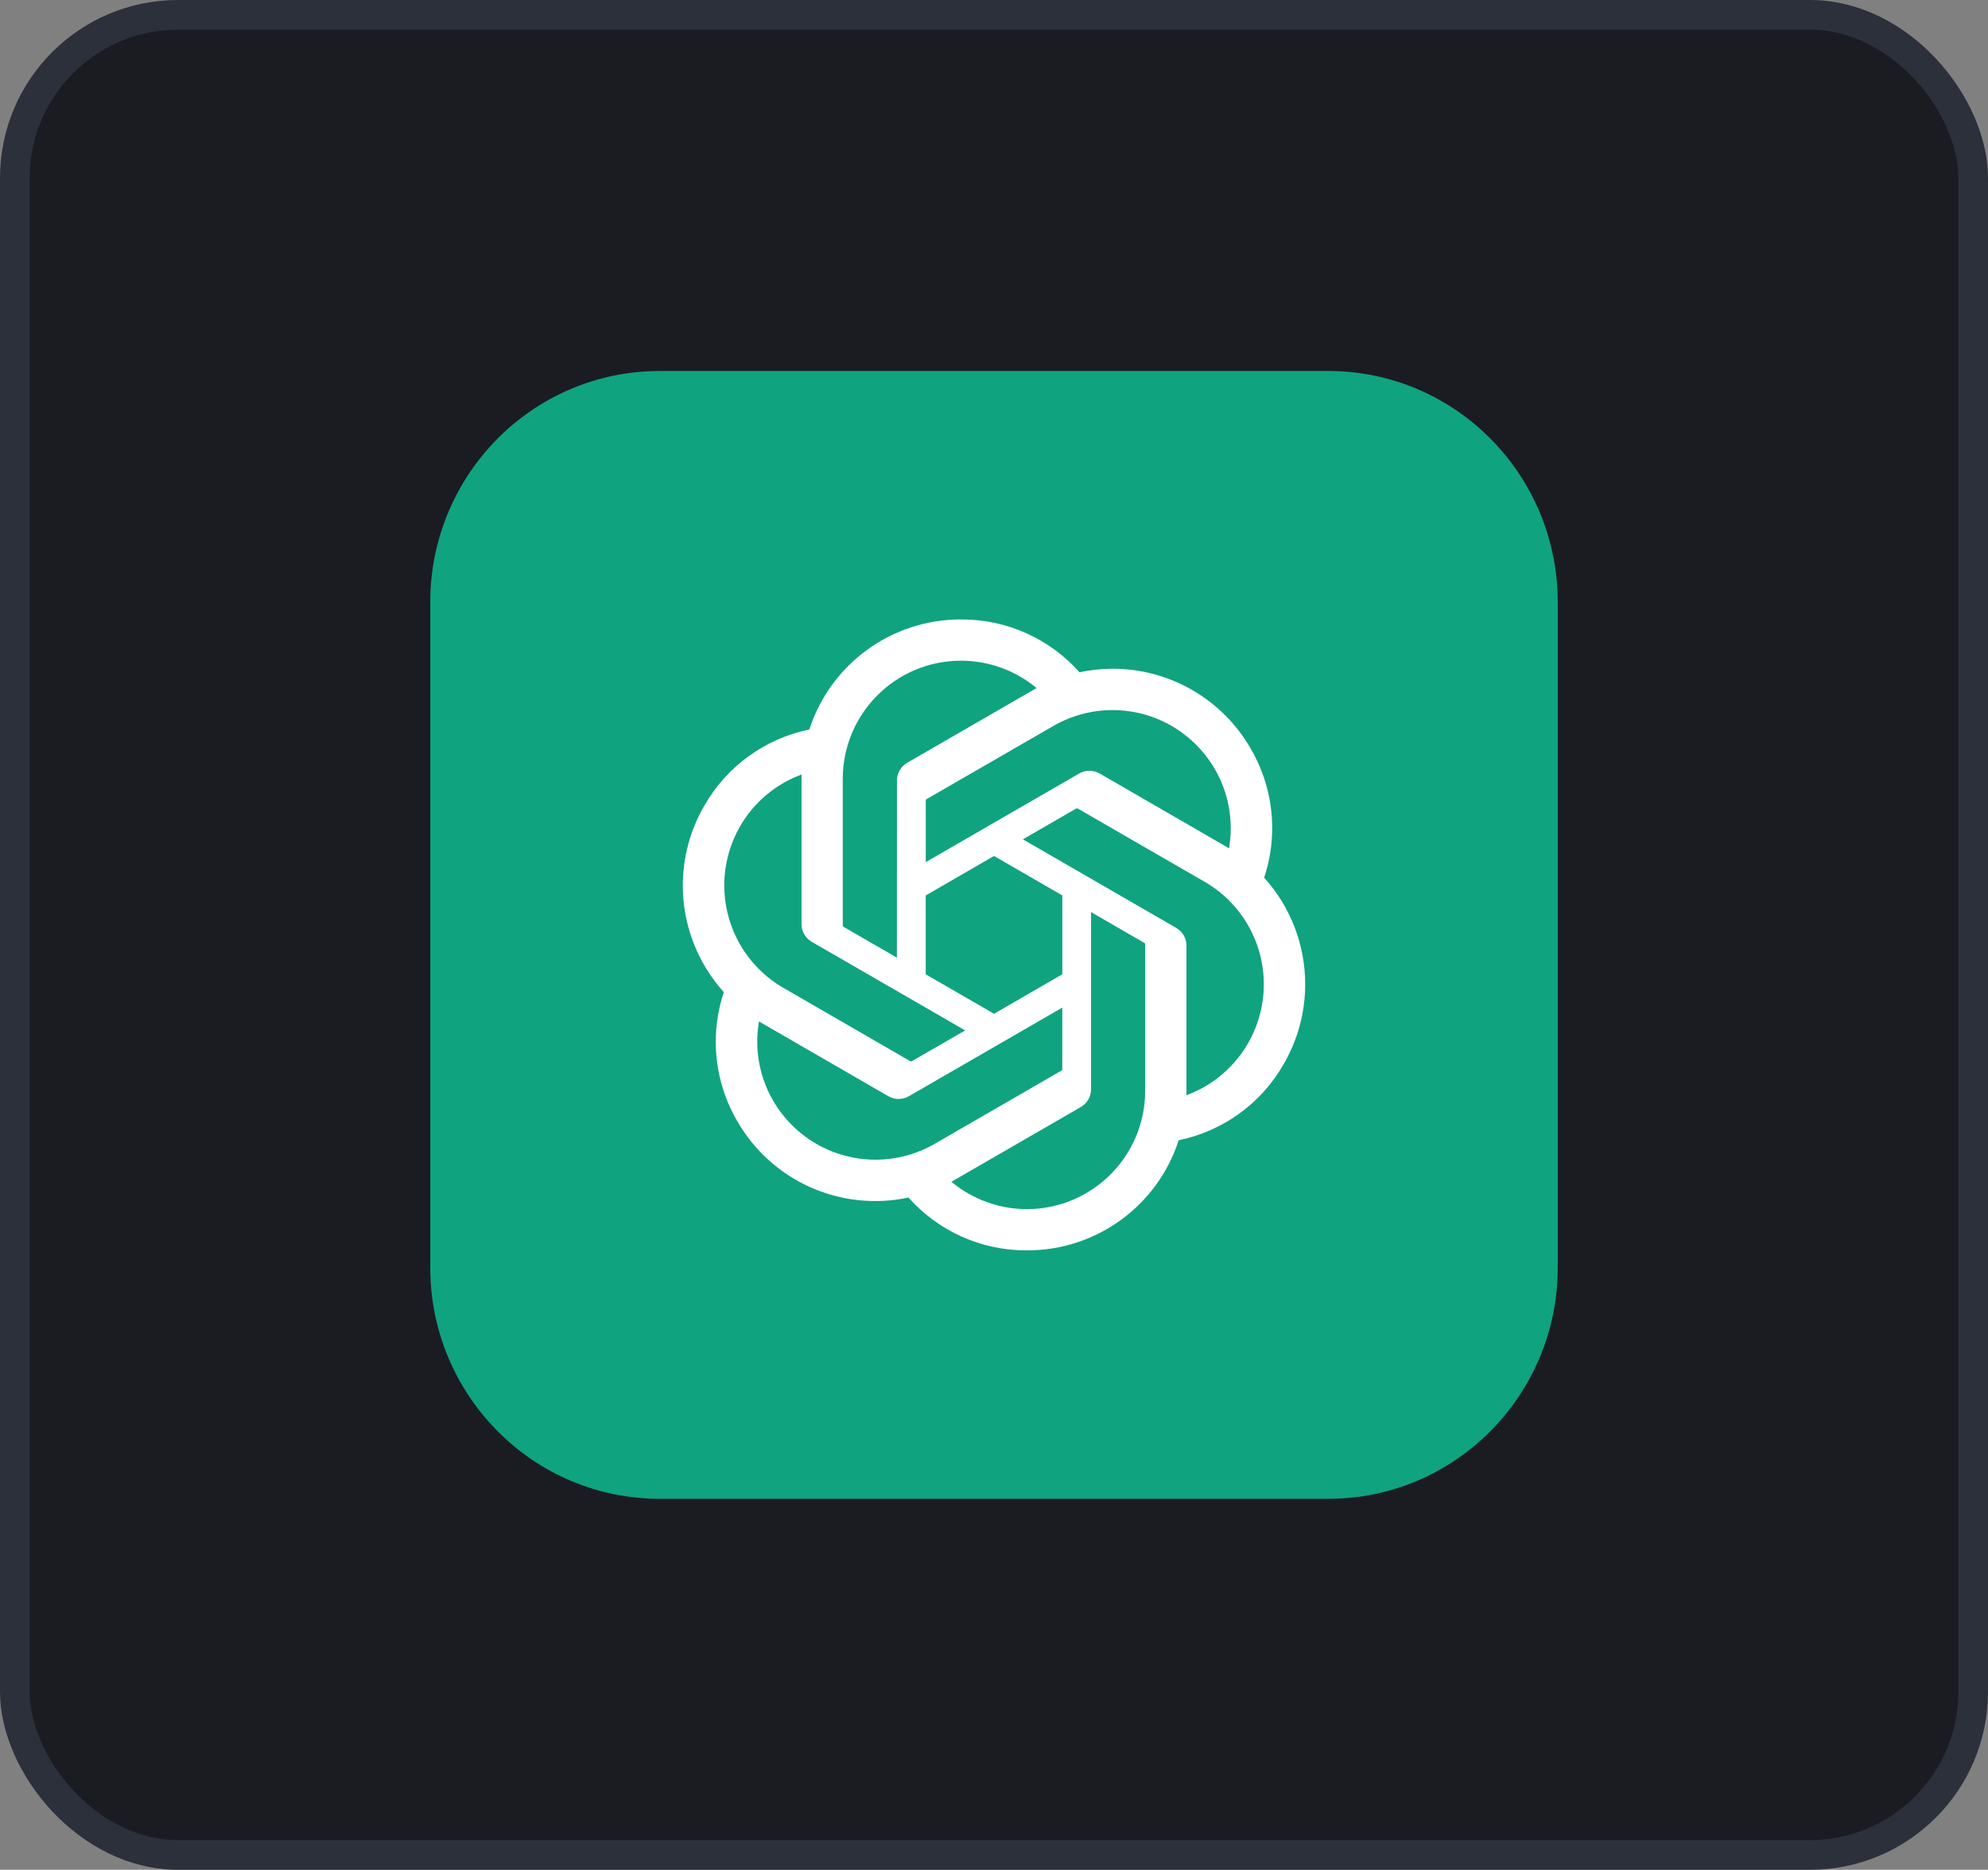
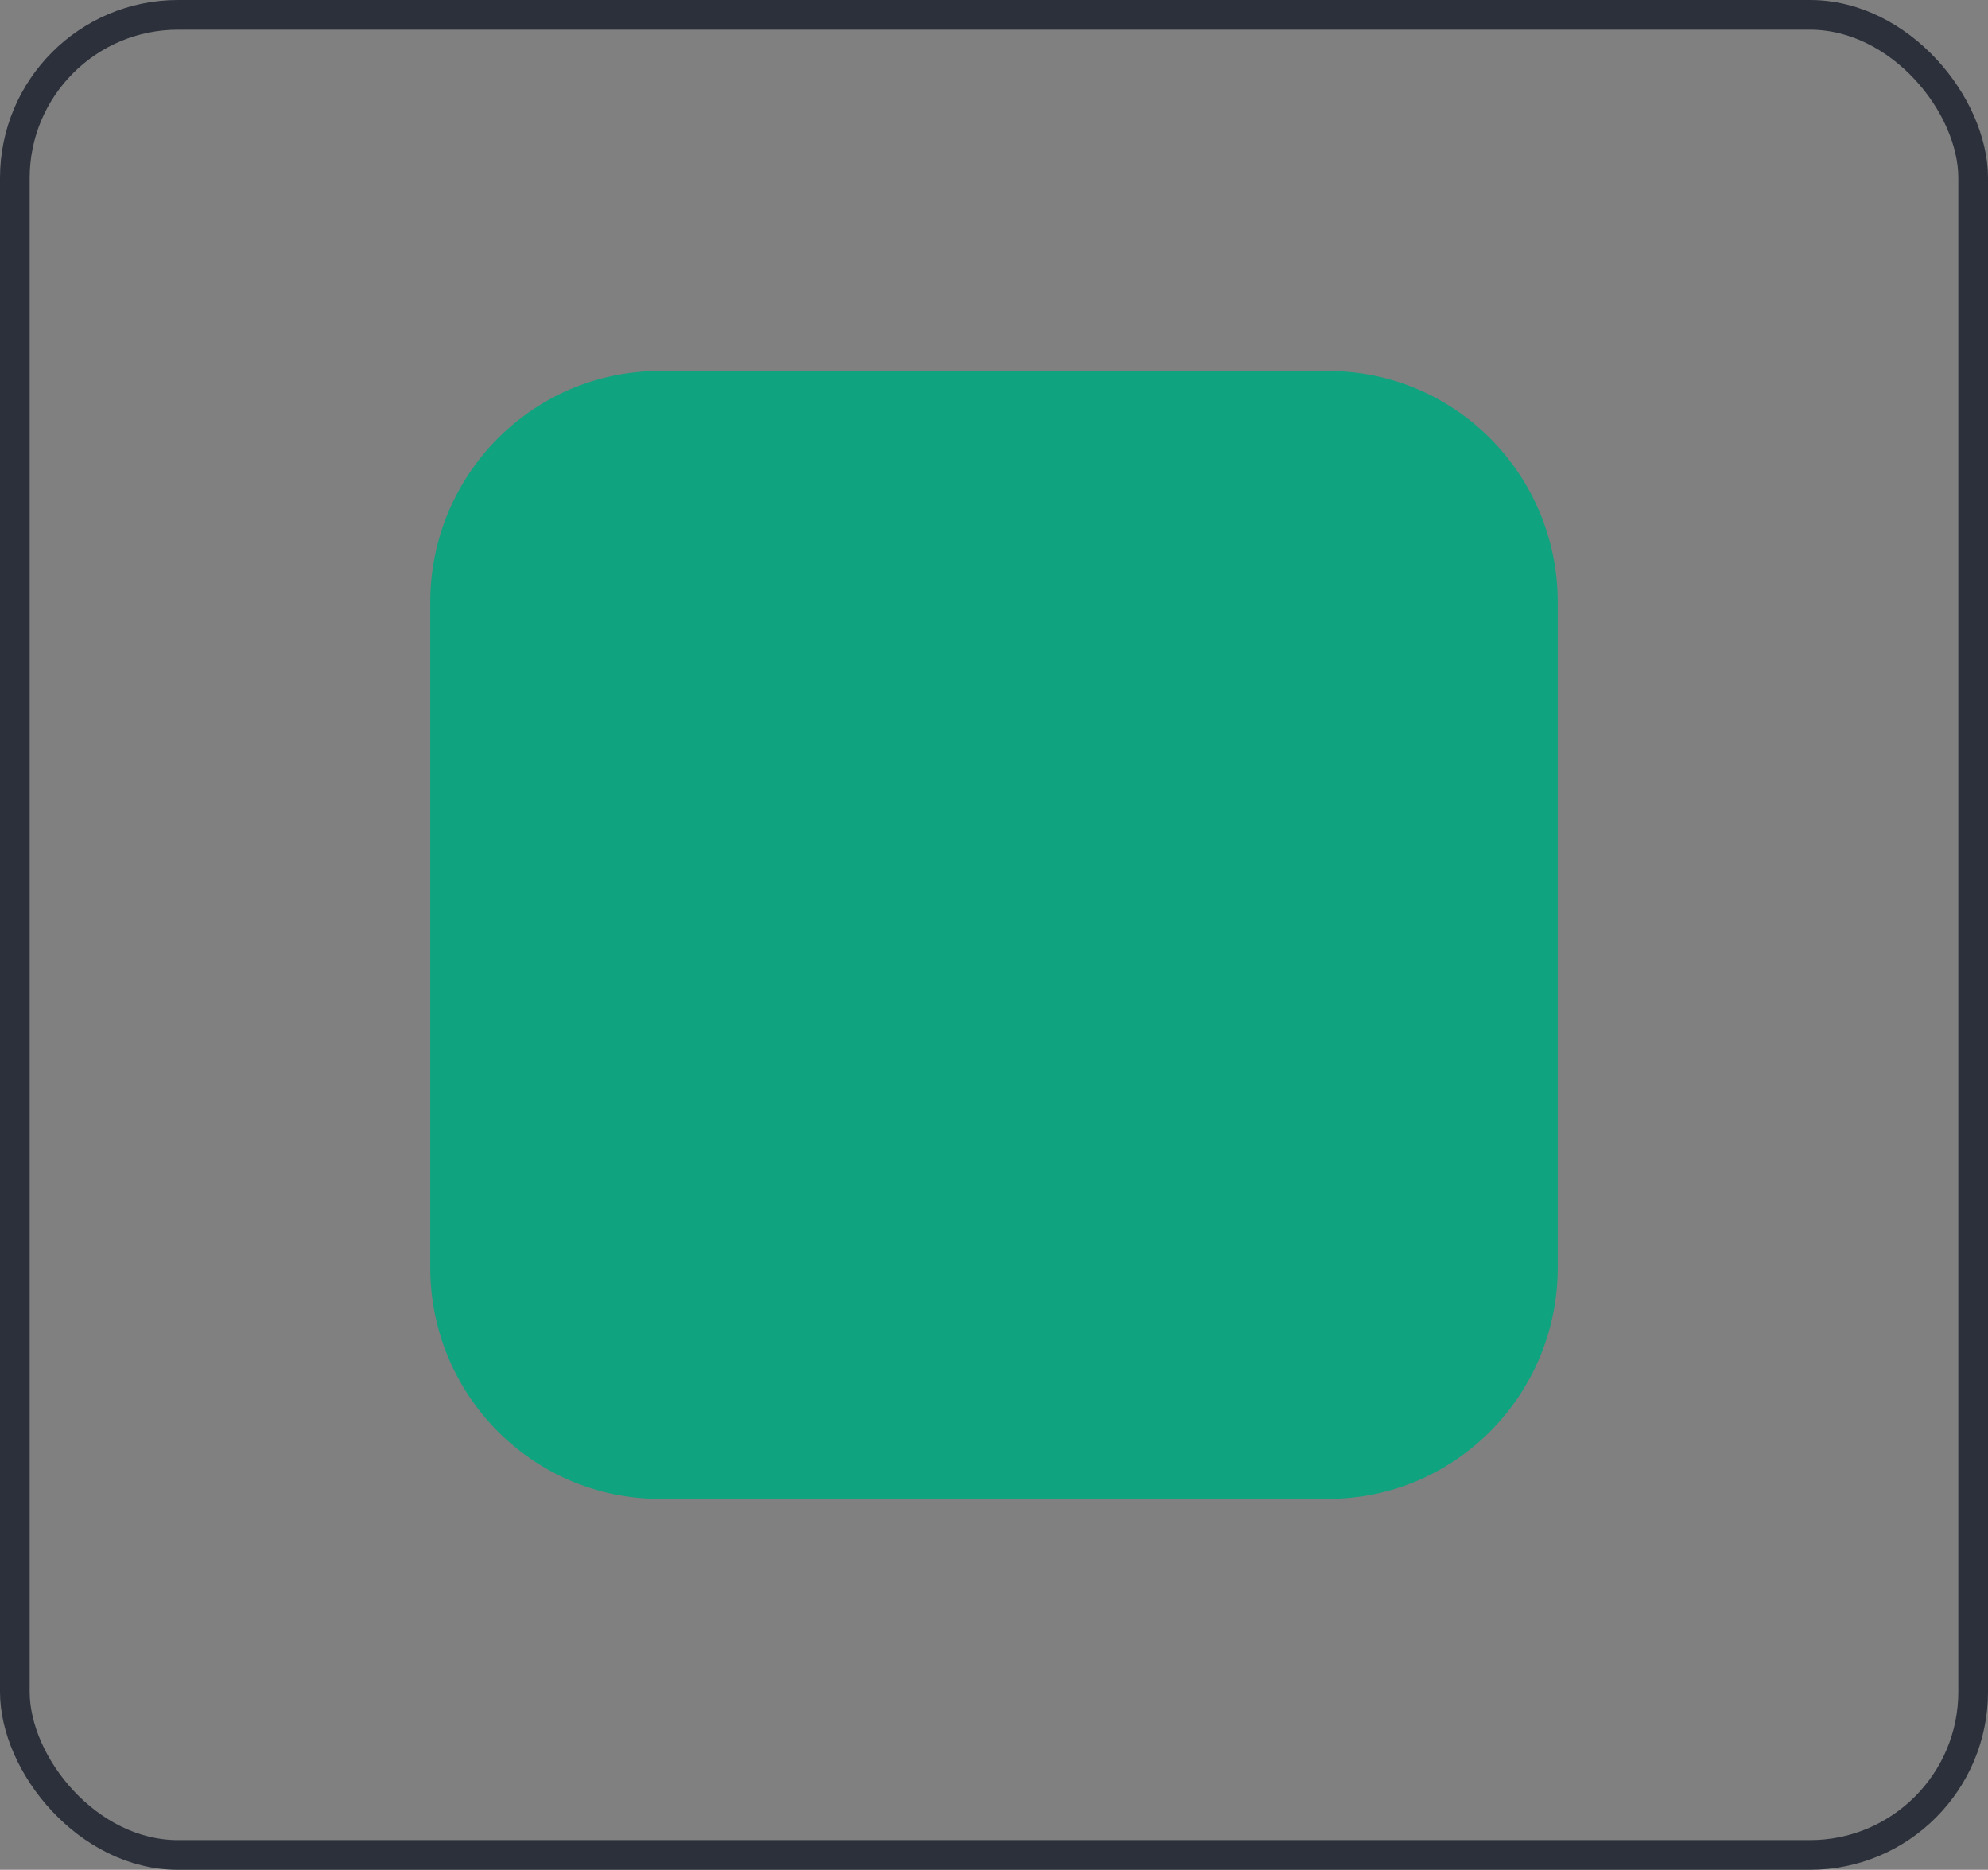
<svg xmlns="http://www.w3.org/2000/svg" width="67" height="63" viewBox="0 0 67 63" fill="none">
  <rect x="0" y="0" width="67" height="63" fill="#808080" stroke="none" />
-   <rect x="0.5" y="0.5" width="66" height="62" rx="5.5" fill="#1A1C22" />
  <rect x="0.5" y="0.5" width="66" height="62" rx="5.5" stroke="#2B303B" />
  <g clip-path="url(#clip0_130_521)">
    <path d="M44.767 12.5H22.233C17.962 12.5 14.5 15.99 14.5 20.296V42.704C14.5 47.01 17.962 50.5 22.233 50.5H44.767C49.038 50.5 52.5 47.01 52.5 42.704V20.296C52.5 15.99 49.038 12.5 44.767 12.5Z" fill="#10A37F" />
-     <path d="M42.605 29.571C42.785 29.032 42.876 28.467 42.876 27.898C42.876 26.957 42.626 26.033 42.15 25.221C41.195 23.559 39.423 22.532 37.505 22.532C37.127 22.532 36.75 22.572 36.381 22.651C35.884 22.091 35.274 21.643 34.591 21.336C33.909 21.029 33.169 20.871 32.42 20.871H32.386L32.374 20.871C30.051 20.871 27.991 22.369 27.277 24.579C26.538 24.731 25.839 25.038 25.229 25.481C24.618 25.924 24.109 26.493 23.736 27.148C23.262 27.965 23.012 28.893 23.012 29.837C23.012 31.164 23.505 32.444 24.395 33.429C24.215 33.968 24.123 34.533 24.123 35.102C24.123 36.043 24.374 36.967 24.849 37.779C25.415 38.763 26.278 39.542 27.315 40.004C28.352 40.466 29.508 40.587 30.618 40.349C31.115 40.909 31.725 41.357 32.408 41.664C33.091 41.971 33.831 42.129 34.58 42.13H34.613L34.627 42.129C36.951 42.129 39.01 40.63 39.724 38.419C40.463 38.267 41.162 37.96 41.772 37.517C42.383 37.074 42.892 36.505 43.265 35.849C43.739 35.033 43.988 34.107 43.988 33.163C43.988 31.836 43.495 30.556 42.605 29.571L42.605 29.571ZM34.614 40.74H34.609C33.679 40.739 32.779 40.413 32.064 39.818C32.107 39.795 32.149 39.771 32.19 39.746L36.423 37.301C36.529 37.241 36.616 37.154 36.677 37.049C36.739 36.944 36.771 36.825 36.771 36.703V30.732L38.56 31.765C38.569 31.769 38.577 31.776 38.584 31.785C38.59 31.793 38.593 31.803 38.595 31.814V36.756C38.592 38.953 36.812 40.735 34.614 40.74ZM26.055 37.084C25.705 36.479 25.521 35.793 25.521 35.095C25.521 34.867 25.541 34.639 25.579 34.414C25.611 34.433 25.666 34.467 25.705 34.489L29.938 36.934C30.044 36.996 30.164 37.028 30.286 37.028C30.408 37.028 30.528 36.996 30.634 36.934L35.801 33.95V36.016L35.801 36.02C35.801 36.03 35.799 36.04 35.795 36.049C35.79 36.058 35.784 36.065 35.776 36.071L31.497 38.542C30.891 38.89 30.205 39.074 29.506 39.074C28.807 39.074 28.12 38.89 27.514 38.541C26.909 38.191 26.405 37.689 26.055 37.084V37.084ZM24.941 27.843C25.406 27.036 26.14 26.417 27.015 26.096C27.015 26.133 27.013 26.198 27.013 26.242V31.132L27.013 31.136C27.013 31.258 27.045 31.377 27.106 31.482C27.167 31.587 27.255 31.674 27.36 31.734L32.528 34.718L30.739 35.751C30.73 35.757 30.72 35.76 30.71 35.761C30.699 35.762 30.689 35.76 30.679 35.756L26.399 33.283C25.794 32.933 25.292 32.43 24.943 31.824C24.594 31.218 24.41 30.531 24.41 29.832C24.41 29.134 24.593 28.448 24.942 27.843L24.941 27.843ZM39.641 31.264L34.473 28.28L36.262 27.247C36.271 27.241 36.281 27.238 36.291 27.237C36.302 27.236 36.313 27.238 36.322 27.242L40.602 29.712C41.207 30.062 41.71 30.565 42.059 31.171C42.409 31.777 42.593 32.464 42.593 33.163C42.593 34.832 41.552 36.325 39.986 36.902V31.866C39.986 31.864 39.986 31.862 39.986 31.86C39.986 31.739 39.954 31.62 39.894 31.516C39.833 31.411 39.746 31.324 39.641 31.264ZM41.422 28.584C41.38 28.558 41.338 28.533 41.296 28.509L37.063 26.064C36.957 26.002 36.837 25.97 36.715 25.97C36.593 25.97 36.473 26.002 36.368 26.064L31.2 29.048V26.982L31.2 26.978C31.2 26.958 31.209 26.939 31.225 26.927L35.504 24.458C36.11 24.109 36.796 23.925 37.495 23.925C39.695 23.925 41.479 25.71 41.479 27.91C41.479 28.136 41.46 28.361 41.422 28.584V28.584ZM30.227 32.266L28.438 31.233C28.428 31.229 28.42 31.222 28.414 31.213C28.408 31.204 28.404 31.195 28.403 31.184V26.242C28.404 24.043 30.188 22.261 32.387 22.261C33.319 22.261 34.22 22.587 34.936 23.183C34.904 23.2 34.848 23.231 34.811 23.254L30.578 25.699C30.472 25.759 30.384 25.846 30.323 25.951C30.262 26.056 30.23 26.175 30.23 26.297V26.301L30.227 32.266ZM31.199 30.171L33.501 28.841L35.802 30.17V32.828L33.501 34.157L31.199 32.828V30.171Z" fill="white" />
  </g>
  <defs>
    <clipPath id="clip0_130_521">
      <rect width="38" height="38" fill="white" transform="translate(14.5 12.5)" />
    </clipPath>
  </defs>
</svg>